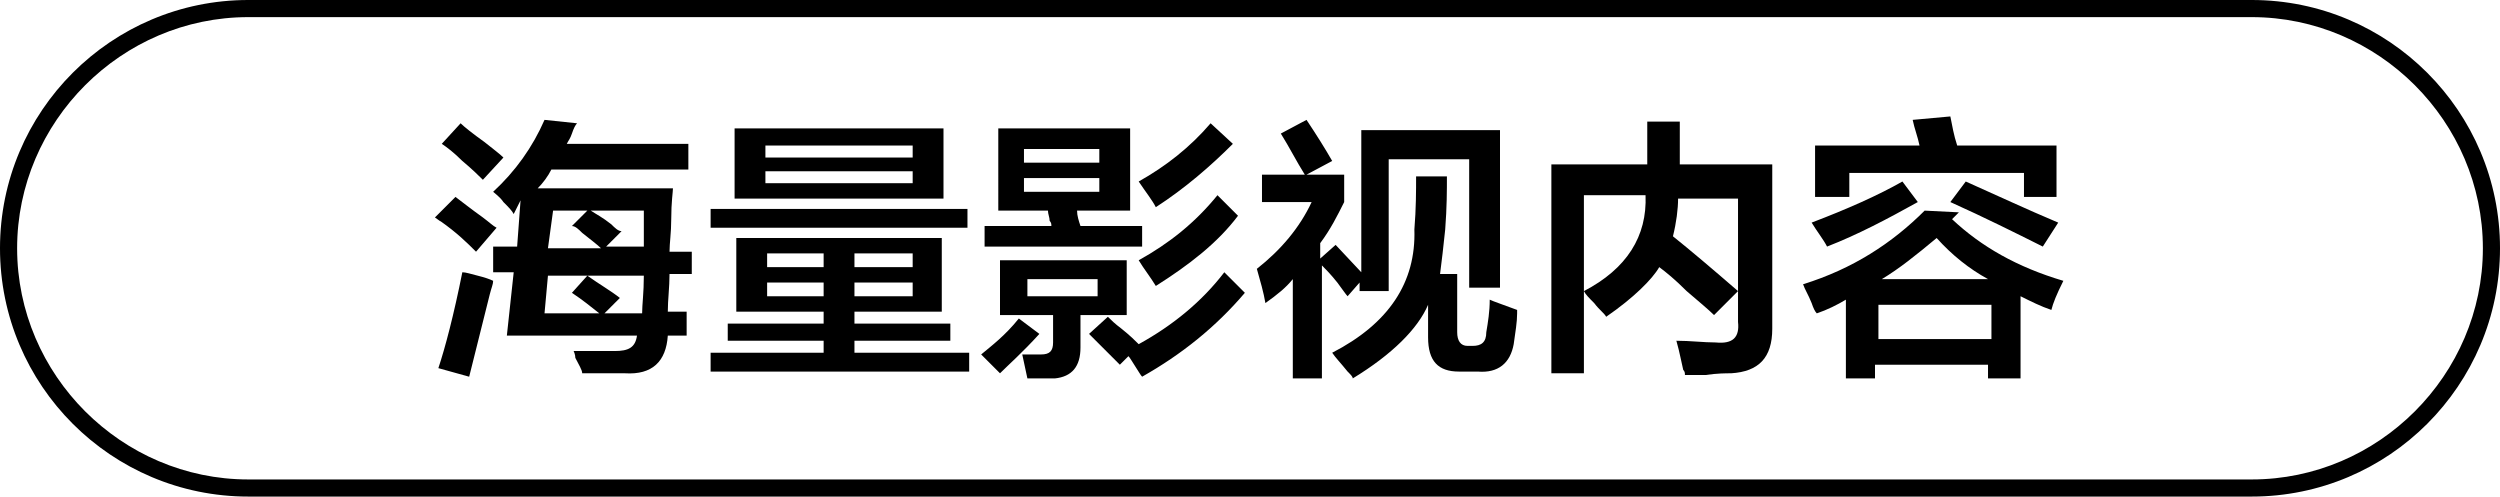
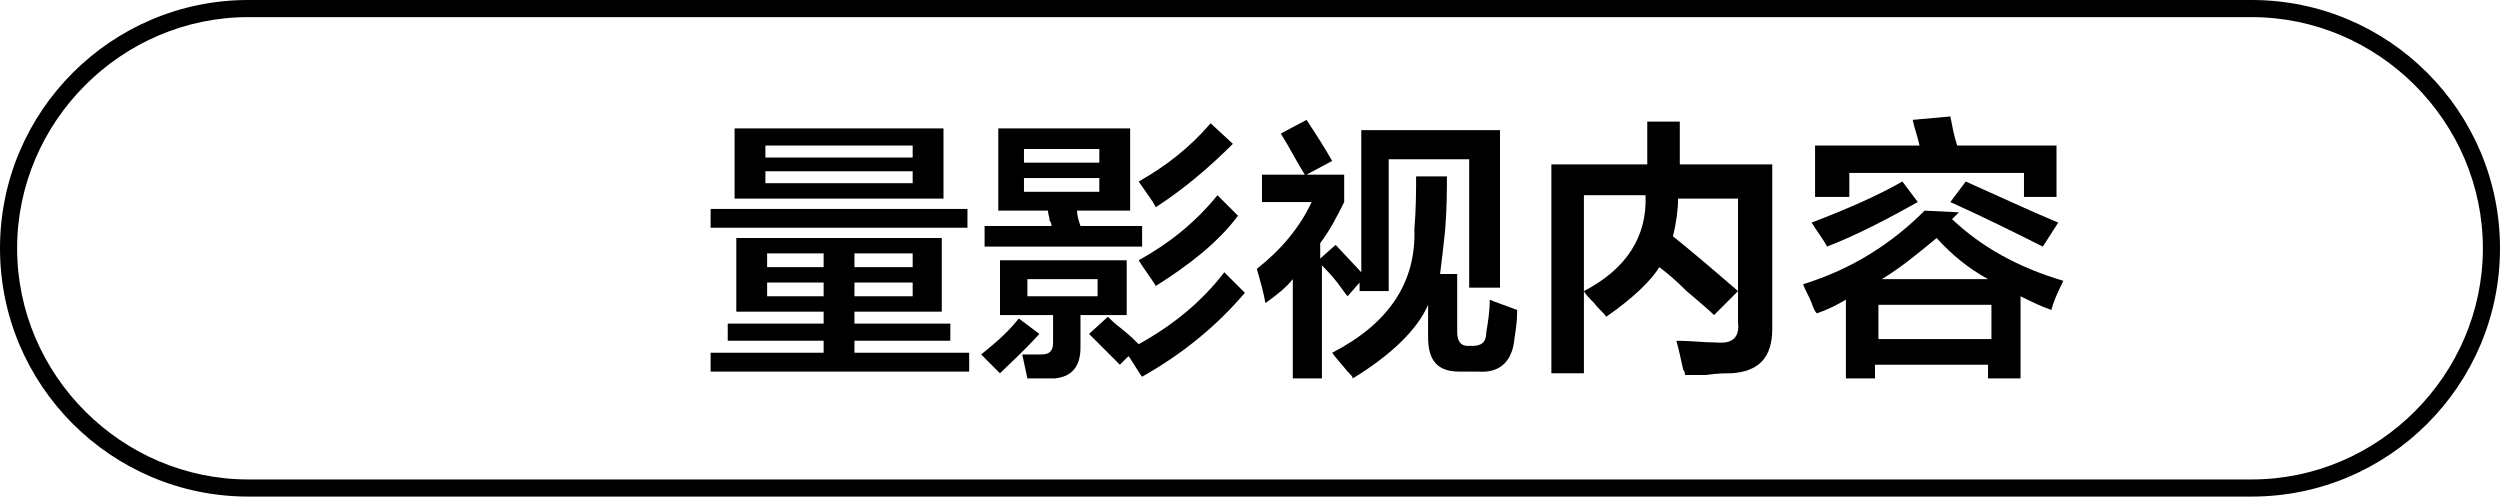
<svg xmlns="http://www.w3.org/2000/svg" version="1.1" id="图层_1" x="0px" y="0px" width="146px" height="29px" viewBox="0 0 146 29" style="enable-background:new 0 0 146 29;" xml:space="preserve">
  <g>
    <g>
-       <path d="M27.8,14.7c-0.5-0.5-1.1-1.1-2.1-1.8c0.1,0.1,0,0-0.3-0.2l1.2-1.2c0.4,0.3,0.9,0.7,1.6,1.2c0.4,0.3,0.6,0.5,0.8,0.6    L27.8,14.7z M27.4,22l-1.8-0.5c0.4-1.2,0.9-3.1,1.4-5.6c0.2,0,0.5,0.1,0.9,0.2c0.4,0.1,0.7,0.2,0.9,0.3c0,0.2-0.1,0.4-0.2,0.8    C28,19.6,27.6,21.2,27.4,22z M28.2,10.5c-0.2-0.2-0.6-0.6-1.2-1.1c-0.5-0.5-0.9-0.8-1.2-1l1.1-1.2c0.2,0.2,0.7,0.6,1.4,1.1    c0.5,0.4,0.9,0.7,1.1,0.9L28.2,10.5z M30,12.5c-0.1-0.2-0.3-0.4-0.6-0.7c-0.2-0.3-0.5-0.5-0.6-0.6c1.3-1.2,2.3-2.6,3-4.2l1.9,0.2    c-0.1,0.1-0.2,0.3-0.3,0.6s-0.2,0.4-0.3,0.6h7.1v1.5h-8c-0.2,0.4-0.5,0.8-0.8,1.1h7.9c0,0.2-0.1,0.8-0.1,1.8    c0,0.8-0.1,1.4-0.1,1.9h1.3V16h-1.3c0,0.8-0.1,1.5-0.1,2.2h1.1v1.4h-1.1c-0.1,1.5-0.9,2.3-2.5,2.2h-2.5c0-0.2-0.2-0.5-0.4-0.9    c0-0.2-0.1-0.4-0.1-0.4c0.8,0,1.6,0,2.4,0c0.8,0,1.2-0.2,1.3-0.9h-7.6l0.4-3.7h-1.2v-1.5h1.4l0.2-2.7L30,12.5z M37.5,18.3    c0-0.5,0.1-1.2,0.1-2.2h-5.6l-0.2,2.2H35c-0.5-0.4-1-0.8-1.6-1.2l0.9-1c0.7,0.5,1.4,0.9,1.9,1.3l-0.9,0.9H37.5z M32.3,12.3    L32,14.5h3.1c-0.2-0.2-0.6-0.5-1.1-0.9c-0.2-0.2-0.4-0.4-0.6-0.4l0.9-0.9H32.3z M37.6,12.3h-3.1c0.3,0.2,0.7,0.4,1.2,0.8    c0.2,0.2,0.4,0.4,0.6,0.4l-0.9,0.9h2.2C37.6,13.5,37.6,12.8,37.6,12.3z" />
      <path d="M43,18.2v-4.3H55v4.3h-5.1v0.7h5.6v1h-5.6v0.7h6.7v1.1H41.5v-1.1h6.6v-0.7h-5.6v-1h5.6v-0.7H43z M41.5,13.3v-1.1h15v1.1    H41.5z M42.9,11.6V7.5h12.2v4.1H42.9z M44.7,8.5v0.7h8.6V8.5H44.7z M44.7,10v0.7h8.6V10H44.7z M44.8,14.8v0.8h3.3v-0.8H44.8z     M44.8,16.5v0.8h3.3v-0.8H44.8z M53.3,14.8h-3.4v0.8h3.4V14.8z M49.9,16.5v0.8h3.4v-0.8H49.9z" />
      <path d="M58.4,21.8l-1.1-1.1c0.6-0.5,1.4-1.1,2.2-2.1l1.2,0.9C59.7,20.6,58.9,21.3,58.4,21.8z M57.5,14.4v-1.2h3.9    c0-0.1,0-0.2-0.1-0.3c0-0.2-0.1-0.4-0.1-0.6h-2.9V7.5h7.7v4.8h-3.1c0,0.3,0.1,0.6,0.2,0.9h3.6v1.2H57.5z M58.4,18.4v-3.2h7.4v3.2    h-2.7v1.9c0,1.1-0.5,1.7-1.5,1.8c-0.5,0-1,0-1.6,0l-0.3-1.4c0.5,0,0.8,0,1.1,0c0.5,0,0.7-0.2,0.7-0.7v-1.6H58.4z M59.8,8.7v0.8    h4.4V8.7H59.8z M59.8,10.4v0.8h4.4v-0.8H59.8z M60,16.3v1h4.1v-1H60z M65.4,21.3c-0.2-0.2-0.5-0.5-0.9-0.9    c-0.4-0.4-0.7-0.7-0.9-0.9l1.1-1c0.2,0.2,0.4,0.4,0.8,0.7c0.5,0.4,0.8,0.7,1,0.9c2-1.1,3.7-2.5,5-4.2l1.2,1.2    c-1.7,2-3.7,3.6-6,4.9c-0.1-0.1-0.2-0.3-0.4-0.6c-0.2-0.3-0.3-0.5-0.4-0.6L65.4,21.3z M67.5,12.1c-0.2-0.4-0.6-0.9-1-1.5    c1.6-0.9,3-2,4.2-3.4L72,8.4C70.7,9.7,69.2,11,67.5,12.1z M67.5,16.7c-0.3-0.5-0.7-1-1-1.5c1.8-1,3.3-2.2,4.6-3.8l1.2,1.2    C71.1,14.2,69.4,15.5,67.5,16.7z" />
      <path d="M78.7,17.3c-0.1-0.1-0.3-0.4-0.6-0.8c-0.4-0.5-0.7-0.8-0.9-1v6.6h-1.7v-5.8c-0.4,0.5-0.9,0.9-1.6,1.4    c-0.1-0.6-0.3-1.3-0.5-2c1.4-1.1,2.5-2.4,3.2-3.9h-2.9v-1.6h2.5c-0.5-0.8-0.9-1.6-1.4-2.4L76.3,7c0.6,0.9,1.1,1.7,1.5,2.4    l-1.5,0.8h2.2v1.6c-0.4,0.8-0.8,1.6-1.4,2.4v0.9l0.9-0.8l1.5,1.6V7.6h8.1v9.2h-1.8V9.3h-4.7V17h-1.7v-0.5L78.7,17.3z M85.2,21.7    c-1.2,0-1.8-0.6-1.8-2v-1.9c-0.6,1.4-2.1,2.9-4.4,4.3c0-0.1-0.1-0.2-0.3-0.4c-0.4-0.5-0.7-0.8-0.9-1.1c3.3-1.7,4.9-4.1,4.8-7.2    c0.1-1.2,0.1-2.3,0.1-3.1h1.8c0,0.8,0,1.8-0.1,3.1c-0.1,1-0.2,1.8-0.3,2.6h1v3.4c0,0.5,0.2,0.8,0.6,0.8H86c0.5,0,0.8-0.2,0.8-0.8    c0.1-0.6,0.2-1.2,0.2-1.9c0.2,0.1,0.8,0.3,1.6,0.6c0,0,0,0.1,0,0.2c0,0.5-0.1,1.1-0.2,1.8c-0.2,1.1-0.9,1.7-2.1,1.6H85.2z" />
      <path d="M93.8,18.5c-0.1-0.2-0.4-0.4-0.7-0.8c-0.3-0.3-0.5-0.5-0.6-0.7v4.8h-1.9V9.6h5.6V7.1h1.9c0,1,0,1.8,0,2.5h5.4v9.6    c0,1.7-0.8,2.5-2.4,2.6c-0.3,0-0.8,0-1.5,0.1c-0.6,0-1,0-1.2,0c0-0.1,0-0.2-0.1-0.3c-0.1-0.4-0.2-1-0.4-1.7c0.8,0,1.6,0.1,2.3,0.1    c1,0.1,1.4-0.3,1.3-1.2v-7.2H98c0,0.6-0.1,1.4-0.3,2.2c1,0.8,2.3,1.9,3.8,3.2l-1.4,1.4c-0.3-0.3-0.9-0.8-1.6-1.4    c-0.7-0.7-1.2-1.1-1.6-1.4C96.5,16.3,95.4,17.4,93.8,18.5z M92.5,11.4V17c2.5-1.3,3.7-3.2,3.6-5.6H92.5z" />
      <path d="M107.8,22.1v-4.6c-0.5,0.3-1.1,0.6-1.7,0.8c-0.1-0.1-0.2-0.3-0.3-0.6c-0.2-0.5-0.4-0.8-0.5-1.1c2.9-0.9,5.2-2.4,7.1-4.3    l2,0.1l-0.4,0.4c1.7,1.6,3.8,2.8,6.5,3.6c-0.4,0.8-0.6,1.3-0.7,1.7c-0.6-0.2-1.2-0.5-1.8-0.8v4.8h-1.9v-0.8h-6.6v0.8H107.8z     M106.7,14.4c-0.2-0.4-0.6-0.9-0.9-1.4c2.1-0.8,3.9-1.6,5.3-2.4l0.9,1.2C110.2,12.8,108.5,13.7,106.7,14.4z M106,11.5v-3h6.1    c-0.1-0.5-0.3-1-0.4-1.5l2.2-0.2c0.1,0.5,0.2,1.1,0.4,1.7h5.8v3h-1.9v-1.4h-10.2v1.4H106z M109.7,17.8v2h6.6v-2H109.7z     M113.1,13.9c-1.2,1-2.2,1.8-3.2,2.4h6.2C115,15.7,114,14.9,113.1,13.9z M119.3,14.4c-1.6-0.8-3.4-1.7-5.4-2.6l0.9-1.2    c1.8,0.8,3.5,1.6,5.4,2.4L119.3,14.4z" />
    </g>
  </g>
  <g>
    <path d="M131.5,29h-117C6.5,29,0,22.5,0,14.5S6.5,0,14.5,0h117c8,0,14.5,6.5,14.5,14.5S139.5,29,131.5,29z M14.5,1   C7.1,1,1,7.1,1,14.5S7.1,28,14.5,28h117c7.4,0,13.5-6.1,13.5-13.5S138.9,1,131.5,1H14.5z" />
  </g>
</svg>